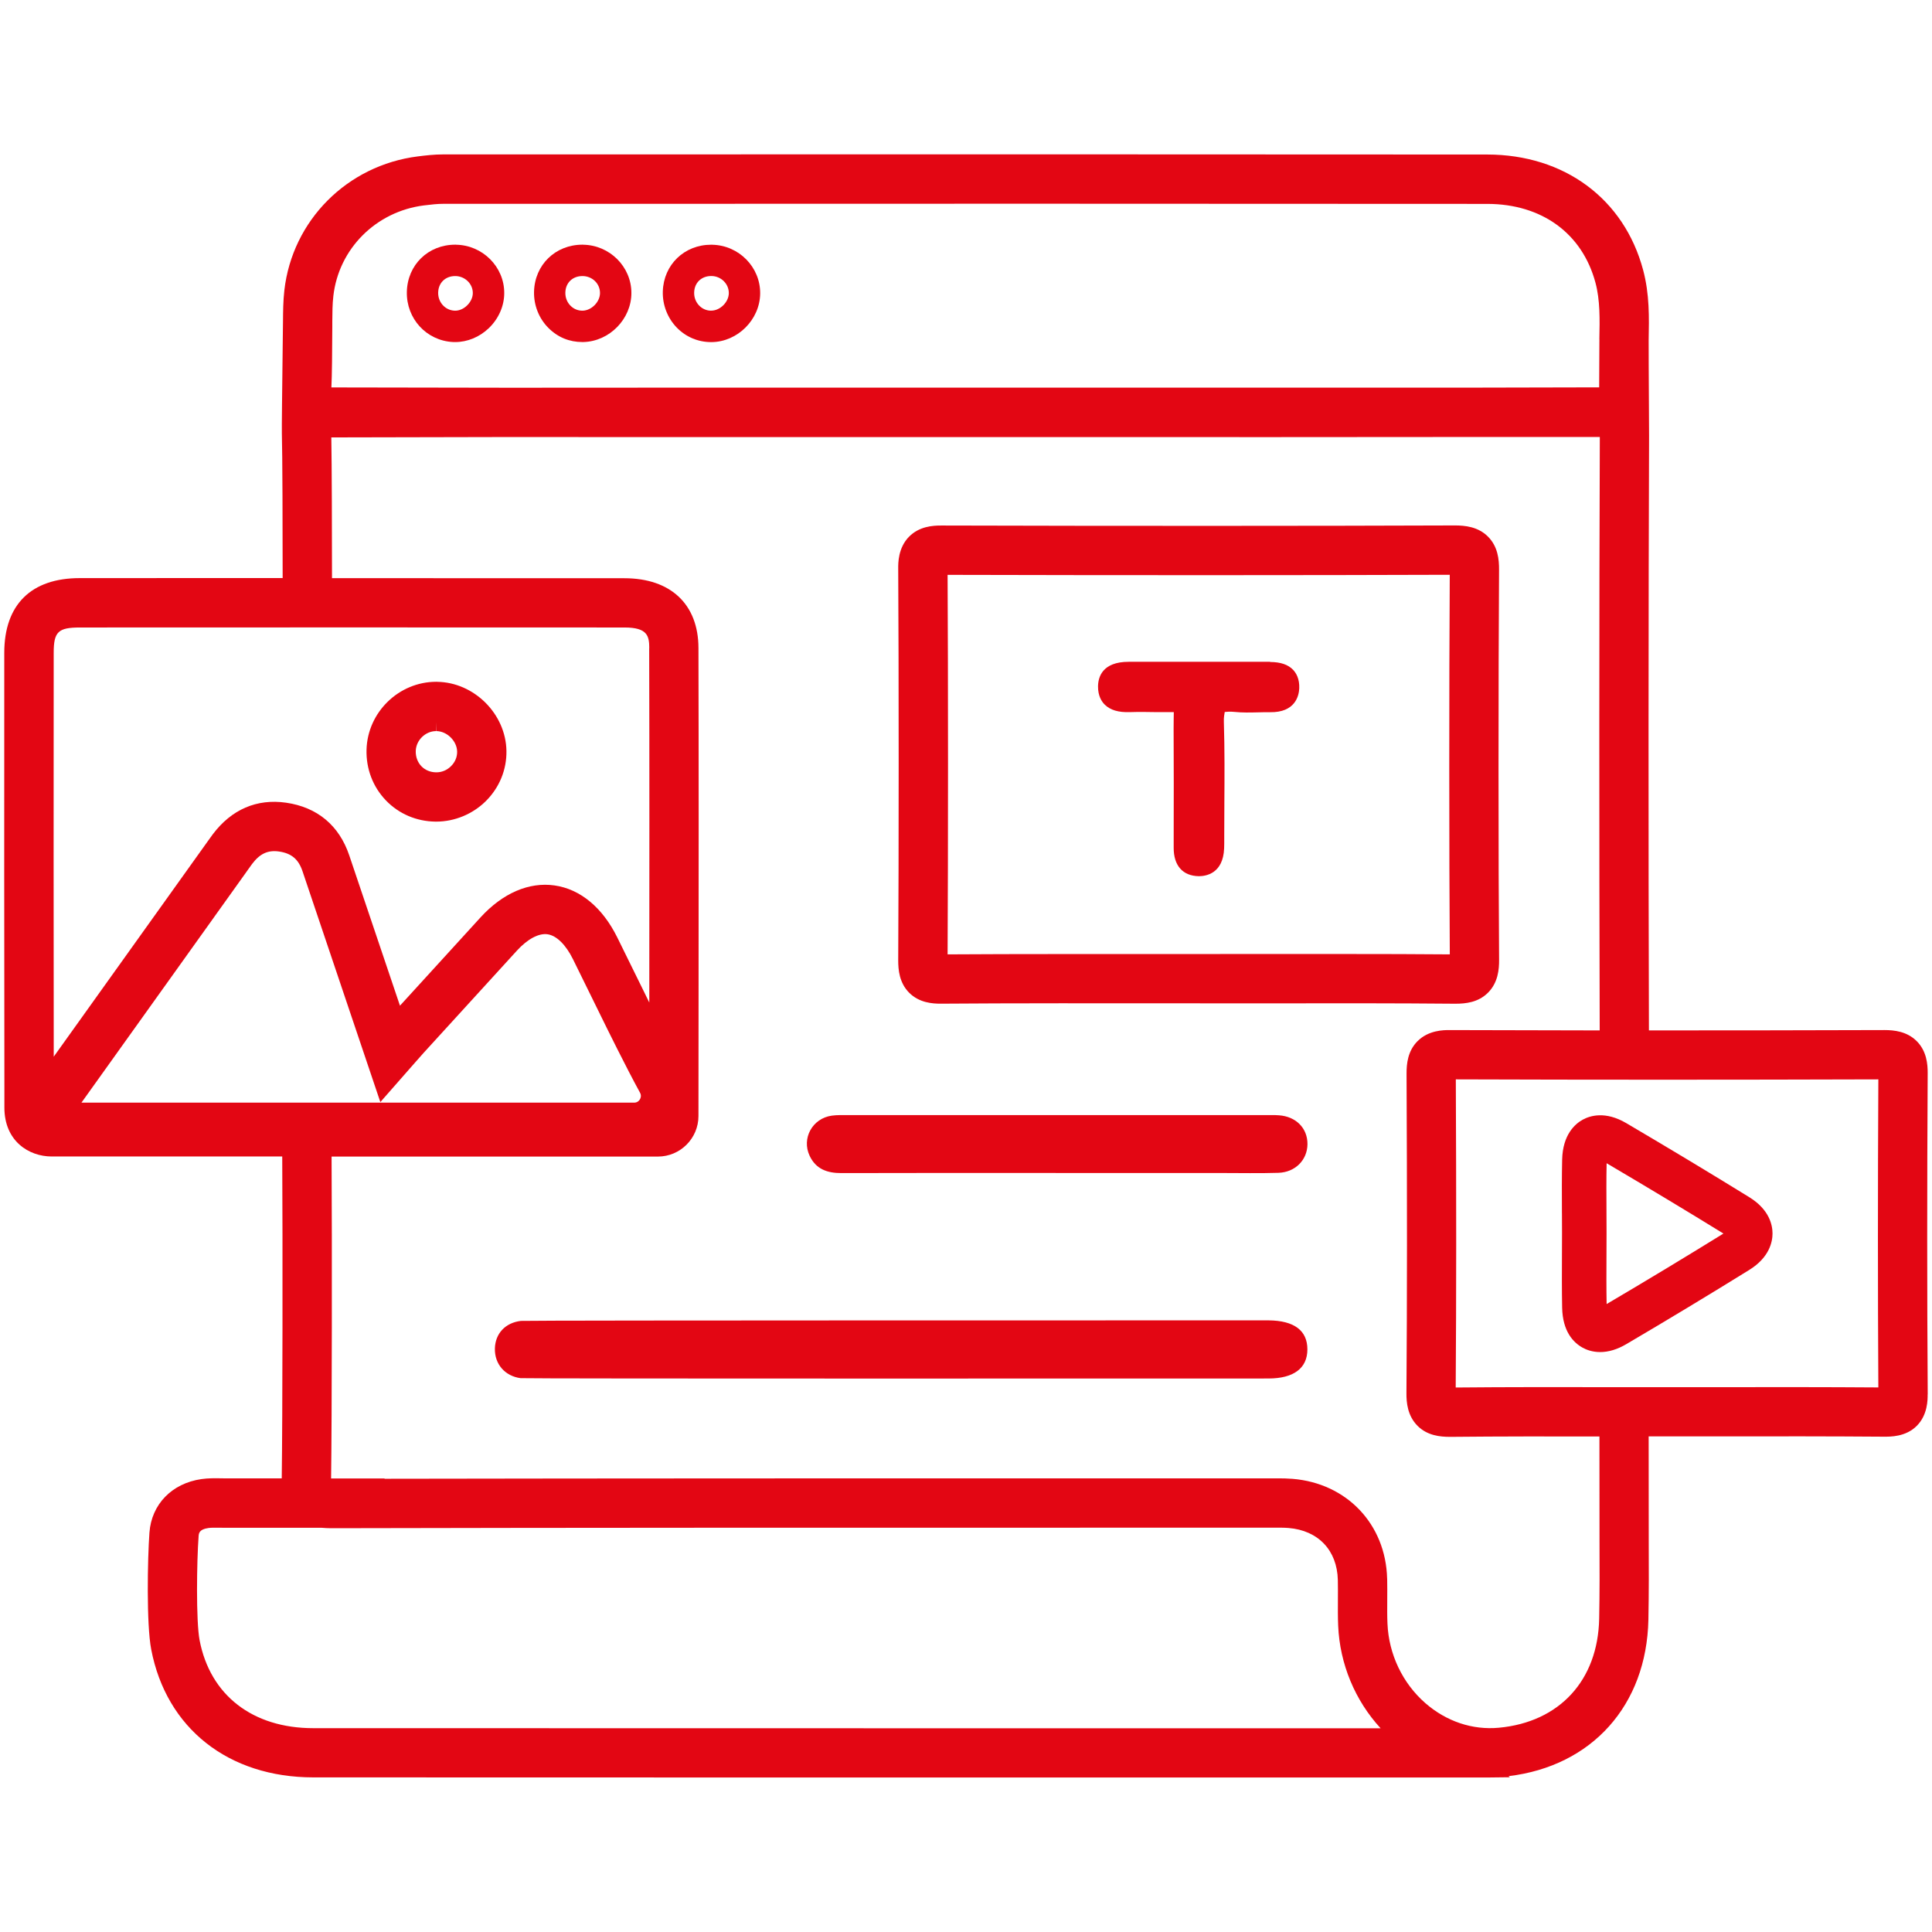
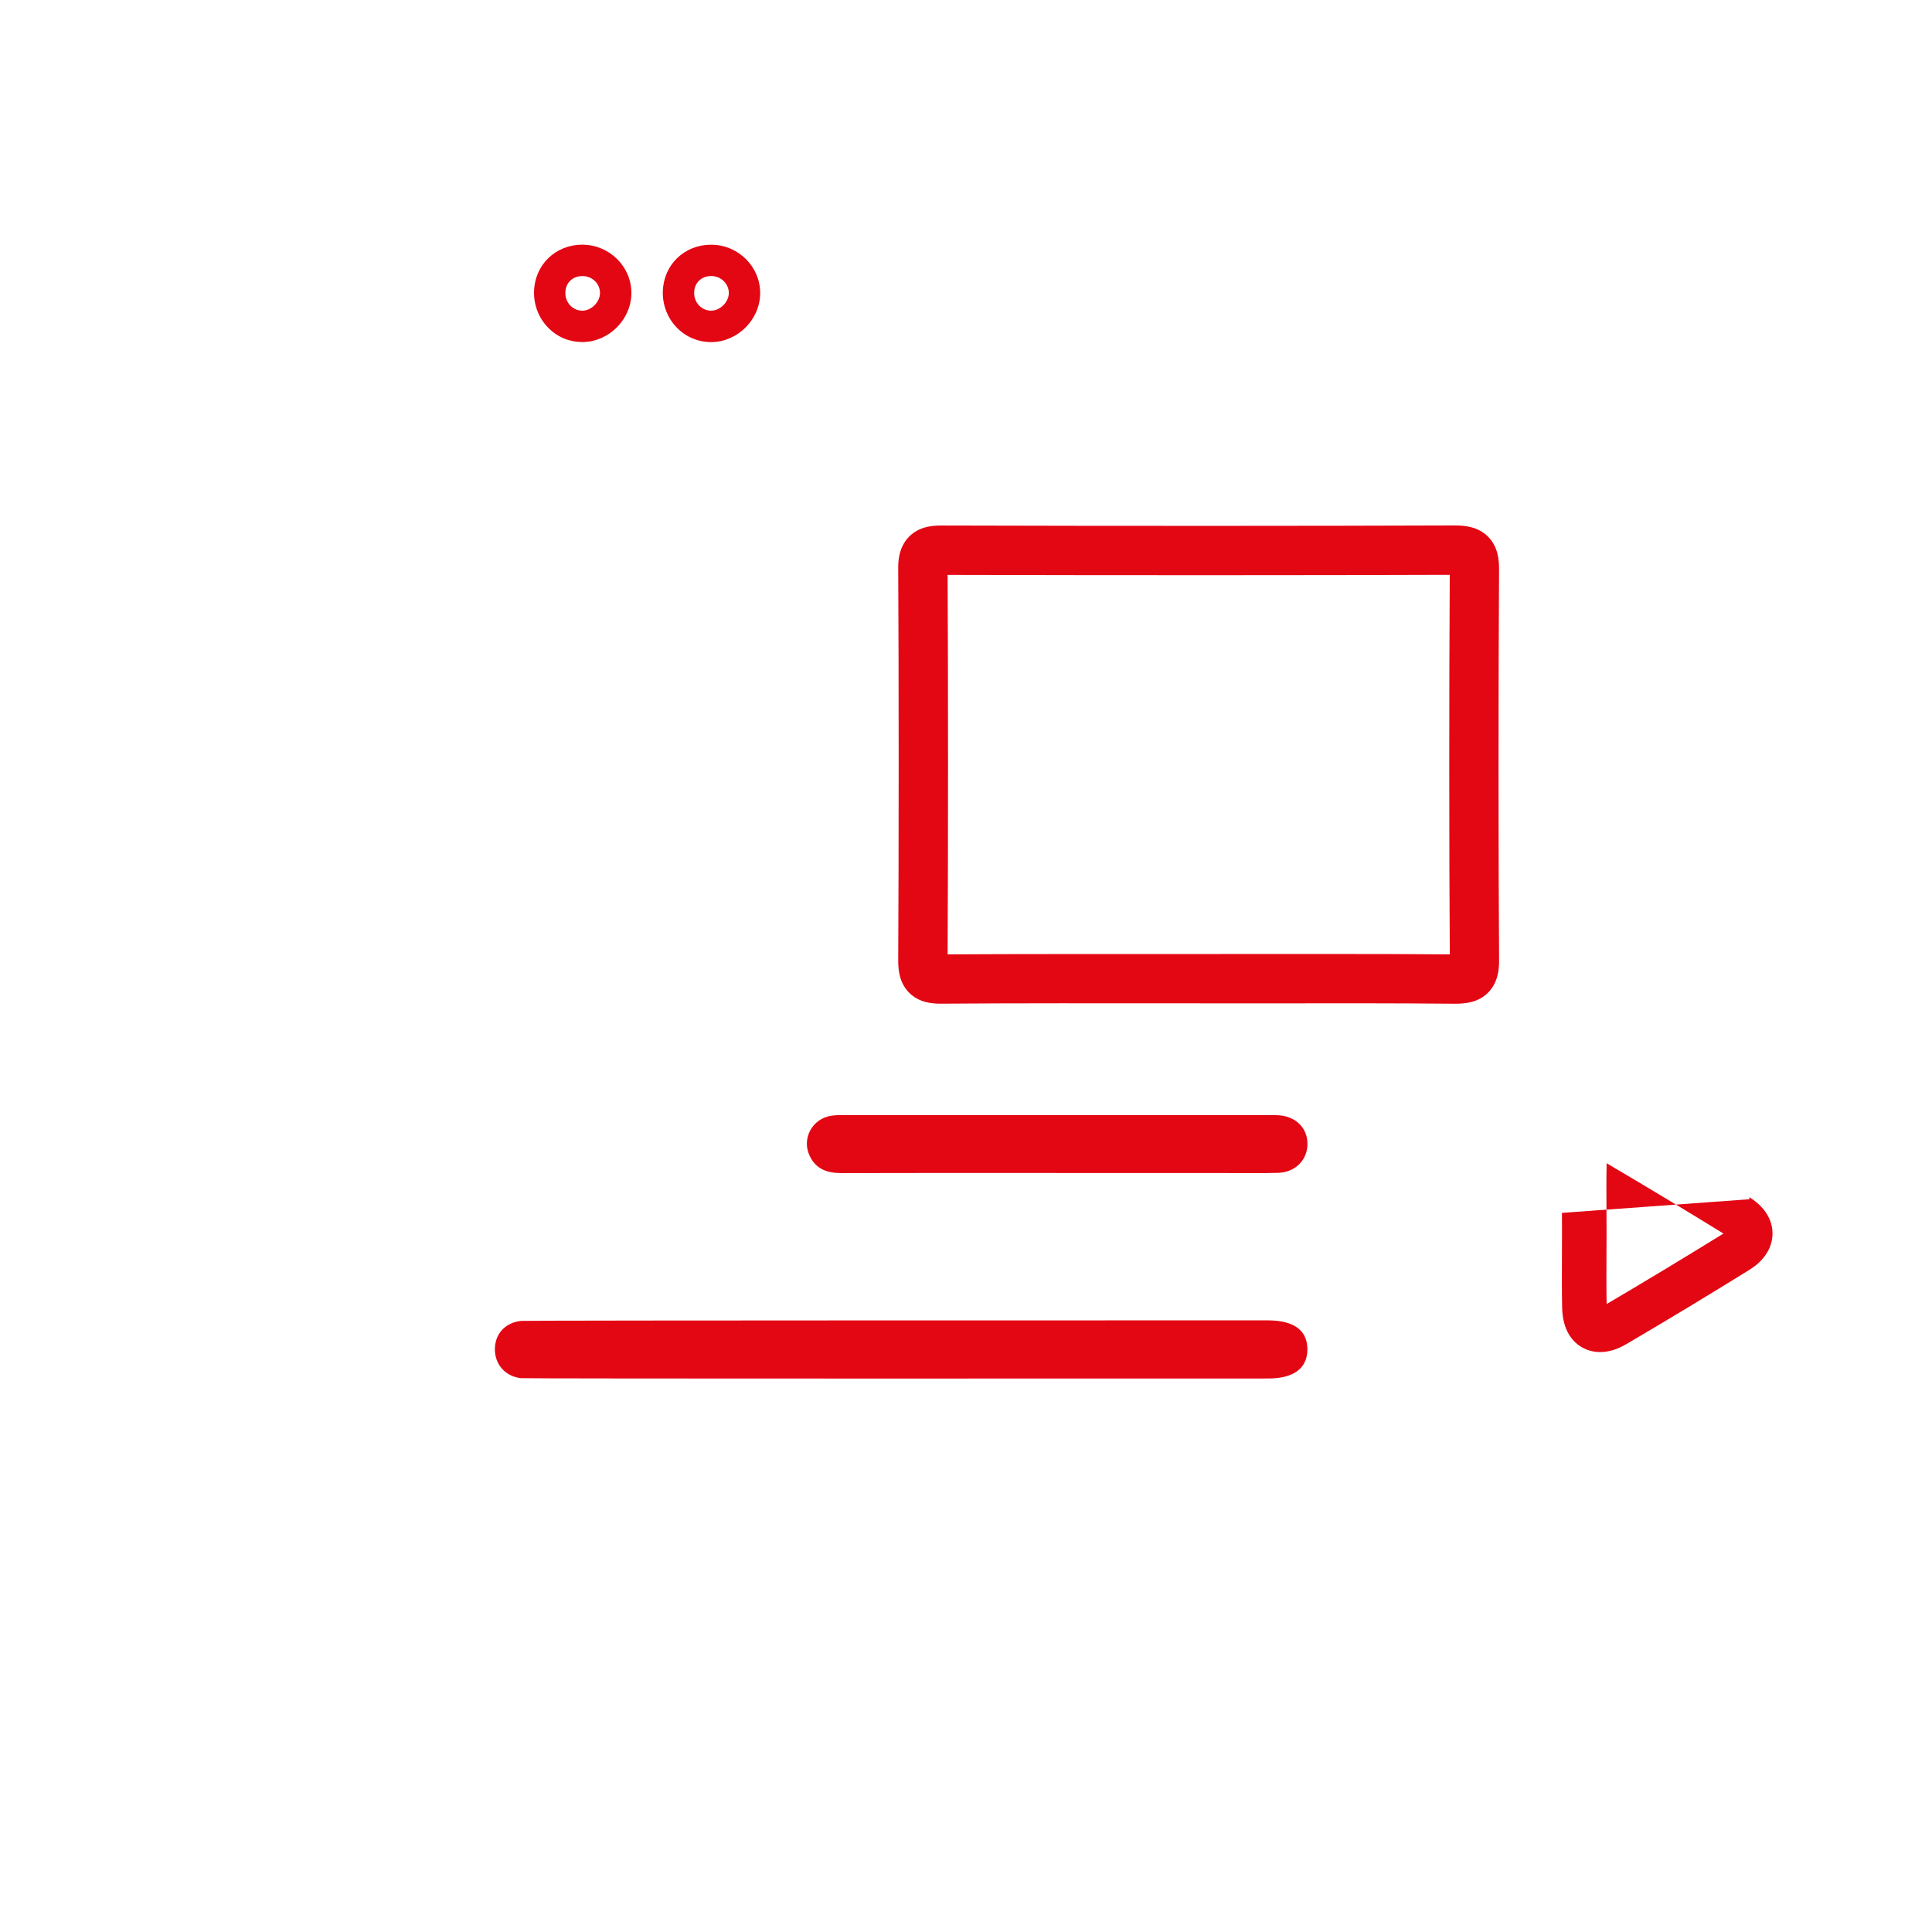
<svg xmlns="http://www.w3.org/2000/svg" viewBox="0 0 510.24 510.24">
  <defs>
    <style> .cls-1 { fill: #e30613; } </style>
  </defs>
  <g>
    <g id="Capa_1">
      <g id="Capa_1-2" data-name="Capa_1">
        <g>
          <g>
-             <path class="cls-1" d="M120.4,64.62h-.18c-7.13,0-12.61,5.32-12.77,12.45h0c-.16,7.1,5.2,12.92,12.21,13.26.19,0,.37.01.56.01,3.2,0,6.4-1.31,8.85-3.65,2.61-2.49,4.11-5.89,4.1-9.32,0-6.94-5.74-12.65-12.77-12.74h0ZM123.34,80.69c-.96.92-2.18,1.42-3.3,1.36-2.48-.12-4.38-2.23-4.32-4.79.06-2.57,1.9-4.35,4.49-4.35h.07c2.53.03,4.58,2.04,4.59,4.47,0,1.17-.56,2.38-1.54,3.31h.01Z" />
            <path class="cls-1" d="M188.13,64.63h-.31c-7.08,0-12.55,5.25-12.77,12.32-.11,3.56,1.24,7.05,3.7,9.58,2.41,2.47,5.62,3.82,9.05,3.82h.14c6.88-.07,12.75-5.95,12.82-12.83.07-6.95-5.6-12.73-12.64-12.88h0ZM187.86,82.05h-.05c-1.18,0-2.3-.47-3.14-1.33-.91-.93-1.39-2.18-1.34-3.52.08-2.54,1.92-4.3,4.5-4.3h.12c2.52.05,4.55,2.08,4.53,4.52-.02,2.35-2.27,4.6-4.62,4.62h0Z" />
            <path class="cls-1" d="M153.99,64.62h-.18c-7.13,0-12.61,5.32-12.77,12.44-.08,3.57,1.3,7.05,3.8,9.55s5.57,3.72,8.94,3.72h.29c6.89-.16,12.69-6.09,12.68-12.96,0-6.94-5.74-12.65-12.76-12.74h0ZM158.46,77.38c0,2.35-2.22,4.61-4.58,4.67-1.2.02-2.33-.43-3.19-1.29-.92-.92-1.41-2.16-1.38-3.5.06-2.57,1.9-4.35,4.5-4.35h.07c2.57.03,4.58,2,4.58,4.47h0Z" />
-             <path class="cls-1" d="M412.51,320.32c0,1.75.02,3.5.02,5.24,0,1.97,0,3.94-.02,5.95-.02,4.52-.04,9.2.05,13.84.13,6.32,2.99,9.22,5.37,10.55.96.54,2.56,1.18,4.67,1.18,2.22,0,4.54-.7,6.88-2.08,10.84-6.37,21.77-12.97,32.49-19.61,5.36-3.32,6.15-7.46,6.15-9.63s-.8-6.29-6.12-9.57c-10.38-6.41-21.02-12.81-32.5-19.57-5.56-3.27-9.62-1.96-11.55-.89-1.95,1.09-5.24,3.9-5.39,10.53-.1,4.53-.08,9.09-.06,13.53v.53h.01ZM424.27,320.26v-.53c-.02-4.1-.05-8.34.04-12.52,10.86,6.4,20.97,12.48,30.85,18.57-10.19,6.3-20.56,12.57-30.85,18.62-.08-4.22-.06-8.53-.04-12.71v-.15c.01-1.99.02-3.98.02-5.98,0-1.77,0-3.54-.02-5.3h0Z" />
-             <path class="cls-1" d="M509.11,368.29c-.18-27.09-.18-54.86-.01-84.89.01-2.36-.27-5.81-2.9-8.44-2.59-2.6-6.06-2.92-8.48-2.92h-.08c-21.19.07-41.55.09-62.16.09-.15-48.75-.13-112.93.04-157.05,0-.64-.02-3.89-.04-7.86-.04-6.8-.09-16.11-.07-17.39.12-5.96.25-12.13-1.46-18.52-5.02-18.79-20.8-30.48-41.17-30.5-81.08-.07-165.41-.05-239.82-.03h-35.86c-2.46,0-4.79.28-6.78.53-18.63,2.36-33.11,16.9-35.22,35.35-.32,2.82-.34,5.54-.36,8.16,0,.68-.04,3.25-.08,6.61-.14,11.43-.26,21.79-.22,23.02.15,4.61.22,26.28.21,38.21-17.67,0-35.55,0-53.58.02-12.85,0-19.93,7.01-19.94,19.71-.03,41.57-.02,76.06.03,115.31h0v4.81c0,8.88,6.48,12.92,12.49,12.92h60.89c.13,22.61.09,69.4-.13,84.87v.14h-14.86c-.41,0-.82,0-1.34-.02-1.5-.02-3.21-.05-5.02.21-7.79,1.12-13.17,6.66-13.72,14.12-.51,6.98-.81,24.18.46,30.83,3.98,20.86,20.39,33.82,42.82,33.83,44.61.02,89.22.03,133.84.03h176.2l5.96-.07-.32-.29c22.01-2.64,36.45-18.72,36.91-41.33.14-7.04.12-14.11.09-20.94-.01-3.34-.03-18.9-.02-27.46h19.63c13.89-.02,28.26-.03,42.46.08,1.73.01,5.79.07,8.71-2.85,2.92-2.91,2.89-6.98,2.88-8.32l.02.03ZM366.34,416.91c-.36-14.35-10.63-25.18-24.98-26.35-1.4-.11-2.72-.13-3.71-.13h-47.19c-61.86,0-125.8,0-188.9.11v-.08h-14.12c.22-15.57.26-62.37.13-85.01h86.18c5.9,0,10.71-4.8,10.71-10.7l.03-31.71c.03-30.13.05-61.29-.03-91.93-.03-11.51-7.33-18.39-19.53-18.4-25.08-.02-50.89-.02-77.25-.02,0-11.03-.05-30.42-.18-37.17,15.46-.05,31.02-.08,46.56-.1,29.37.03,58.73.02,87.45.02h69.27c29.49,0,62.9.02,95.77-.03h35.96c-.17,44.12-.18,108.09-.03,156.72-13.38-.01-26.59-.04-39.79-.09-1.33,0-5.4,0-8.31,2.92-2.6,2.6-2.92,5.98-2.91,8.63.16,32.85.15,59.64-.03,84.34-.02,2.43.27,5.97,2.94,8.64,2.58,2.57,5.93,2.9,8.55,2.9h.34c13.02-.13,26.27-.12,39.14-.1,0,8.53,0,24.05.02,27.51.03,6.76.05,13.74-.09,20.63-.33,16.26-10.47,27.29-26.47,28.78-6.99.66-13.89-1.66-19.44-6.5-6.01-5.25-9.66-12.9-10-20.99-.09-2.03-.07-4.09-.06-6.38.01-1.78.02-3.63-.02-5.5h0ZM422.4,89.58c-.02,1.13-.05,8.67-.06,12.72-12.03.04-24.11.06-36.19.08h-169.04c-27.15,0-54.86-.01-82.58.02-15.68-.01-31.36-.04-47.01-.08.16-3.02.21-9.66.24-15.97v-1.42c.02-2.38.03-4.64.28-6.77,1.42-12.47,11.26-22.31,23.92-23.91,1.98-.25,3.62-.42,5.15-.42h36.94c78.24-.03,159.15-.05,238.72.02,14.43,0,25.12,7.8,28.6,20.84,1.23,4.61,1.13,9.6,1.02,14.89h0ZM171.45,171.14c.08,30.63.05,61.77.03,91.89v1.74c-.15-.3-.29-.6-.44-.89l-1.08-2.21c-2.31-4.7-4.62-9.4-6.94-14.1-3.9-7.89-9.78-12.77-16.58-13.73-6.75-.96-13.7,2.05-19.55,8.46l-2.9,3.18c-6.12,6.71-12.25,13.41-18.36,20.12l-1.81-5.37c-3.93-11.66-7.75-22.99-11.58-34.32-2.67-7.92-8.45-12.73-16.69-13.92-7.73-1.11-14.42,1.78-19.36,8.35-.49.65-.96,1.32-1.42,1.97l-40.58,56.76c-.04-34.76-.04-70.59-.01-106.65,0-5.57,1.17-6.7,6.93-6.7,23.9,0,47.53-.02,70.75-.02,24.9,0,49.33,0,73.09.02,6.04,0,6.51,2.25,6.52,5.42h-.02ZM56.57,242.17l8.21-11.48.67-.95c.37-.53.75-1.06,1.13-1.57,2.05-2.72,4.17-3.71,7.1-3.29,3.29.47,5.14,2.03,6.21,5.2,3.83,11.33,7.65,22.67,11.57,34.32l8.99,26.66,9.06-10.32c.88-1.01,1.62-1.86,2.38-2.69,7.23-7.93,14.46-15.86,21.7-23.78l2.9-3.18c2.82-3.09,5.78-4.68,8.11-4.35,2.37.34,4.83,2.74,6.73,6.6,2.32,4.7,4.63,9.41,6.94,14.11l.17.35c1.7,3.47,6.88,14.01,10.59,20.78.44.8.13,1.5-.03,1.76-.15.26-.61.87-1.52.87H21.51c11.69-16.34,23.37-32.68,35.05-49.02v-.02ZM285.21,403.46h51.15c1.4-.01,2.73-.02,3.94.08,7.84.64,12.83,5.89,13.02,13.71.04,1.73.03,3.47.02,5.19-.01,2.24-.03,4.56.07,6.91.43,10.11,4.46,19.76,11.21,27.09h-96.95c-61.63,0-123.28,0-184.92-.03-16.03,0-27.26-8.7-30.04-23.25-.96-5.05-.75-20.82-.26-27.43.06-.77.13-1.83,2.59-2.18.68-.1,1.72-.1,3.06-.08.49,0,.97.02,1.45.02h25.47c.72.07,1.51.1,2.42.11,65.88-.15,132.92-.14,197.76-.13h.01ZM384.48,285.06c35.89.12,72.43.12,111.59,0-.15,28.7-.15,55.36,0,81.36-13.91-.1-28.29-.09-41.03-.07-9.86.01-19.72.01-29.58,0-13.41-.02-27.26-.04-41.01.09.17-23.92.17-49.88.03-81.38h0Z" />
+             <path class="cls-1" d="M412.51,320.32c0,1.75.02,3.5.02,5.24,0,1.97,0,3.94-.02,5.95-.02,4.52-.04,9.2.05,13.84.13,6.32,2.99,9.22,5.37,10.55.96.54,2.56,1.18,4.67,1.18,2.22,0,4.54-.7,6.88-2.08,10.84-6.37,21.77-12.97,32.49-19.61,5.36-3.32,6.15-7.46,6.15-9.63s-.8-6.29-6.12-9.57v.53h.01ZM424.27,320.26v-.53c-.02-4.1-.05-8.34.04-12.52,10.86,6.4,20.97,12.48,30.85,18.57-10.19,6.3-20.56,12.57-30.85,18.62-.08-4.22-.06-8.53-.04-12.71v-.15c.01-1.99.02-3.98.02-5.98,0-1.77,0-3.54-.02-5.3h0Z" />
            <path class="cls-1" d="M384.43,265.08c2.62,0,5.97-.33,8.55-2.91,2.67-2.66,2.95-6.22,2.93-8.66-.2-25.88-.2-74.02-.01-103.03.02-2.7-.3-6.13-2.92-8.76-2.64-2.65-6.17-2.95-8.72-2.95-37.13.14-89.06.15-135.51.02-2.42-.03-5.97.24-8.64,2.92-2.93,2.94-2.9,7.04-2.89,8.39.16,26.76.16,76.13,0,103.58,0,2.39.27,5.88,2.9,8.51,2.64,2.63,6.1,2.91,8.53,2.88,16.65-.14,47.43-.11,57.54-.1,5.29,0,10.58.01,15.88.01h16.08c14.28-.02,30.47-.04,45.97.1h.31ZM322.24,251.97h-.16c-5.29,0-10.57,0-15.86,0-9.79,0-38.92-.04-55.96.08.15-27.17.15-73.64,0-100.23,45.5.12,96,.11,132.62-.02-.18,28.59-.17,74.41.01,100.25-8.34-.07-17.34-.1-28.94-.1-5.31,0-10.58,0-15.8,0-5.3,0-10.61,0-15.91,0h0Z" />
-             <path class="cls-1" d="M335.43,174.78c-3.86,0-7.73,0-11.59,0h-12.88c-4.29,0-8.58,0-12.87,0-7,0-8.08,4.08-8.1,6.51-.02,2.52.97,4.02,1.8,4.83,1.45,1.41,3.58,2.05,6.59,1.95,2.4-.08,4.87-.04,7.05,0h.15c1.04.02,1.88,0,2.59,0h1.83l-.03,1.87c-.01.77-.02,1.61-.02,2.59.06,9.65.04,19.21.02,28.46v2.88c-.02,4.72,2.37,7.46,6.64,7.53,1.92,0,6.41-.71,6.68-7.33.04-.86.03-1.73.03-2.59v-.72c0-2.67.01-5.33.03-7.99v-.58c.05-7.05.09-14.33-.13-21.47-.02-.67,0-1.24.07-1.68l.16-1.01,1.02-.07c.4-.03.91,0,1.52.05,2.12.22,4.21.17,6.24.12,1.08-.03,2.11-.05,3.16-.04,6.69.13,7.66-4.36,7.74-6.3.1-2.53-.83-4.05-1.62-4.89-1.33-1.39-3.32-2.06-6.08-2.07v-.03Z" />
-             <path class="cls-1" d="M115.44,180.06h-.24c-9.87,0-18.13,8.04-18.4,17.92-.14,5.07,1.68,9.83,5.12,13.41,3.42,3.56,8.07,5.54,13.09,5.6h.19c4.9,0,9.7-2,13.18-5.49,3.53-3.55,5.44-8.22,5.37-13.16-.14-9.78-8.53-18.15-18.31-18.27h0ZM115.26,193.08c2.82.04,5.43,2.63,5.47,5.44.02,1.4-.54,2.75-1.58,3.79-1.09,1.1-2.49,1.69-4.01,1.66-1.5-.02-2.87-.59-3.85-1.61-1-1.04-1.53-2.47-1.49-4.02.08-2.85,2.55-5.26,5.39-5.26v-2.37l.06,2.37h.01Z" />
          </g>
          <path class="cls-1" d="M278.81,309.78c-18.87,0-37.75-.03-56.62.03-3.72.01-6.71-1.05-8.36-4.55-2.19-4.63.73-9.91,5.85-10.62,1.45-.2,2.94-.14,4.42-.14h110.14c1.18,0,2.36-.04,3.54.05,4.52.32,7.56,3.43,7.52,7.64-.04,4.14-3.19,7.4-7.66,7.55-5.01.16-10.03.05-15.04.05h-43.79,0Z" />
          <path class="cls-1" d="M137.54,363.98c-4.19-.53-6.94-3.74-6.84-7.84.1-3.95,2.75-6.81,6.87-7.29,1.46-.17,197.05-.14,197.49-.14,6.73.06,10.23,2.69,10.22,7.67,0,4.96-3.61,7.67-10.26,7.68-18.73,0-196.19.08-197.5-.09h.02Z" />
        </g>
      </g>
    </g>
  </g>
</svg>